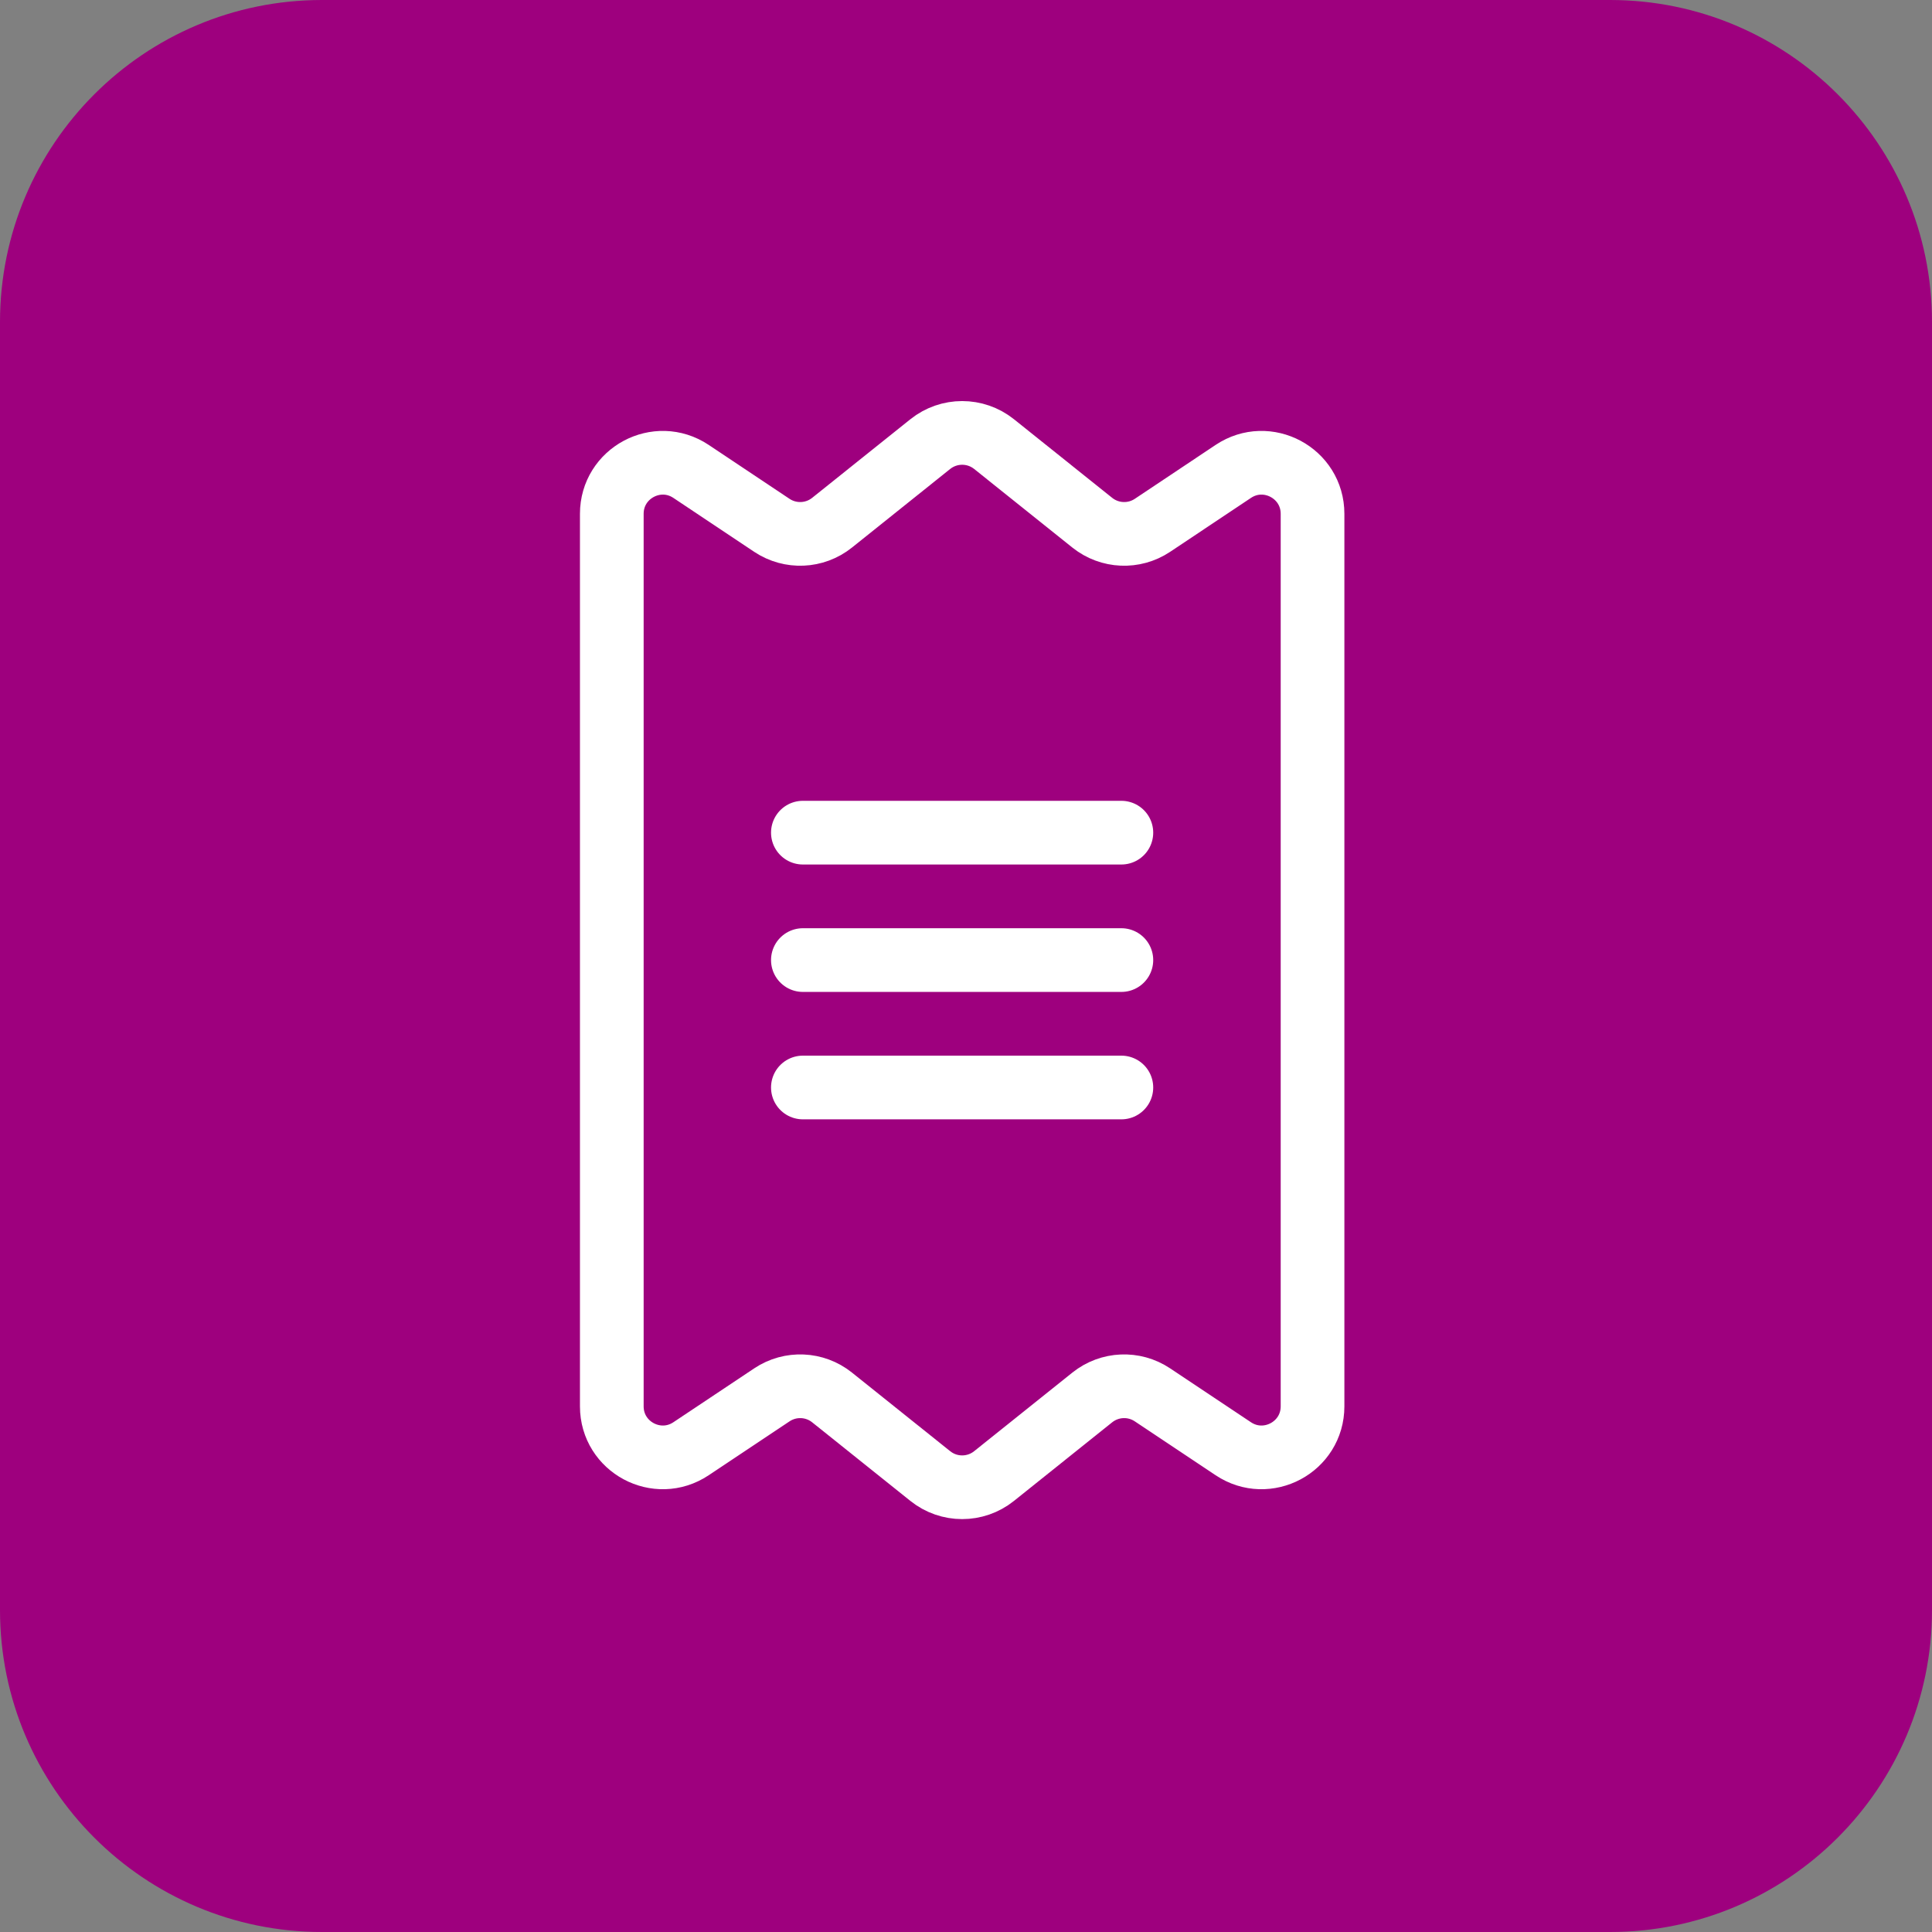
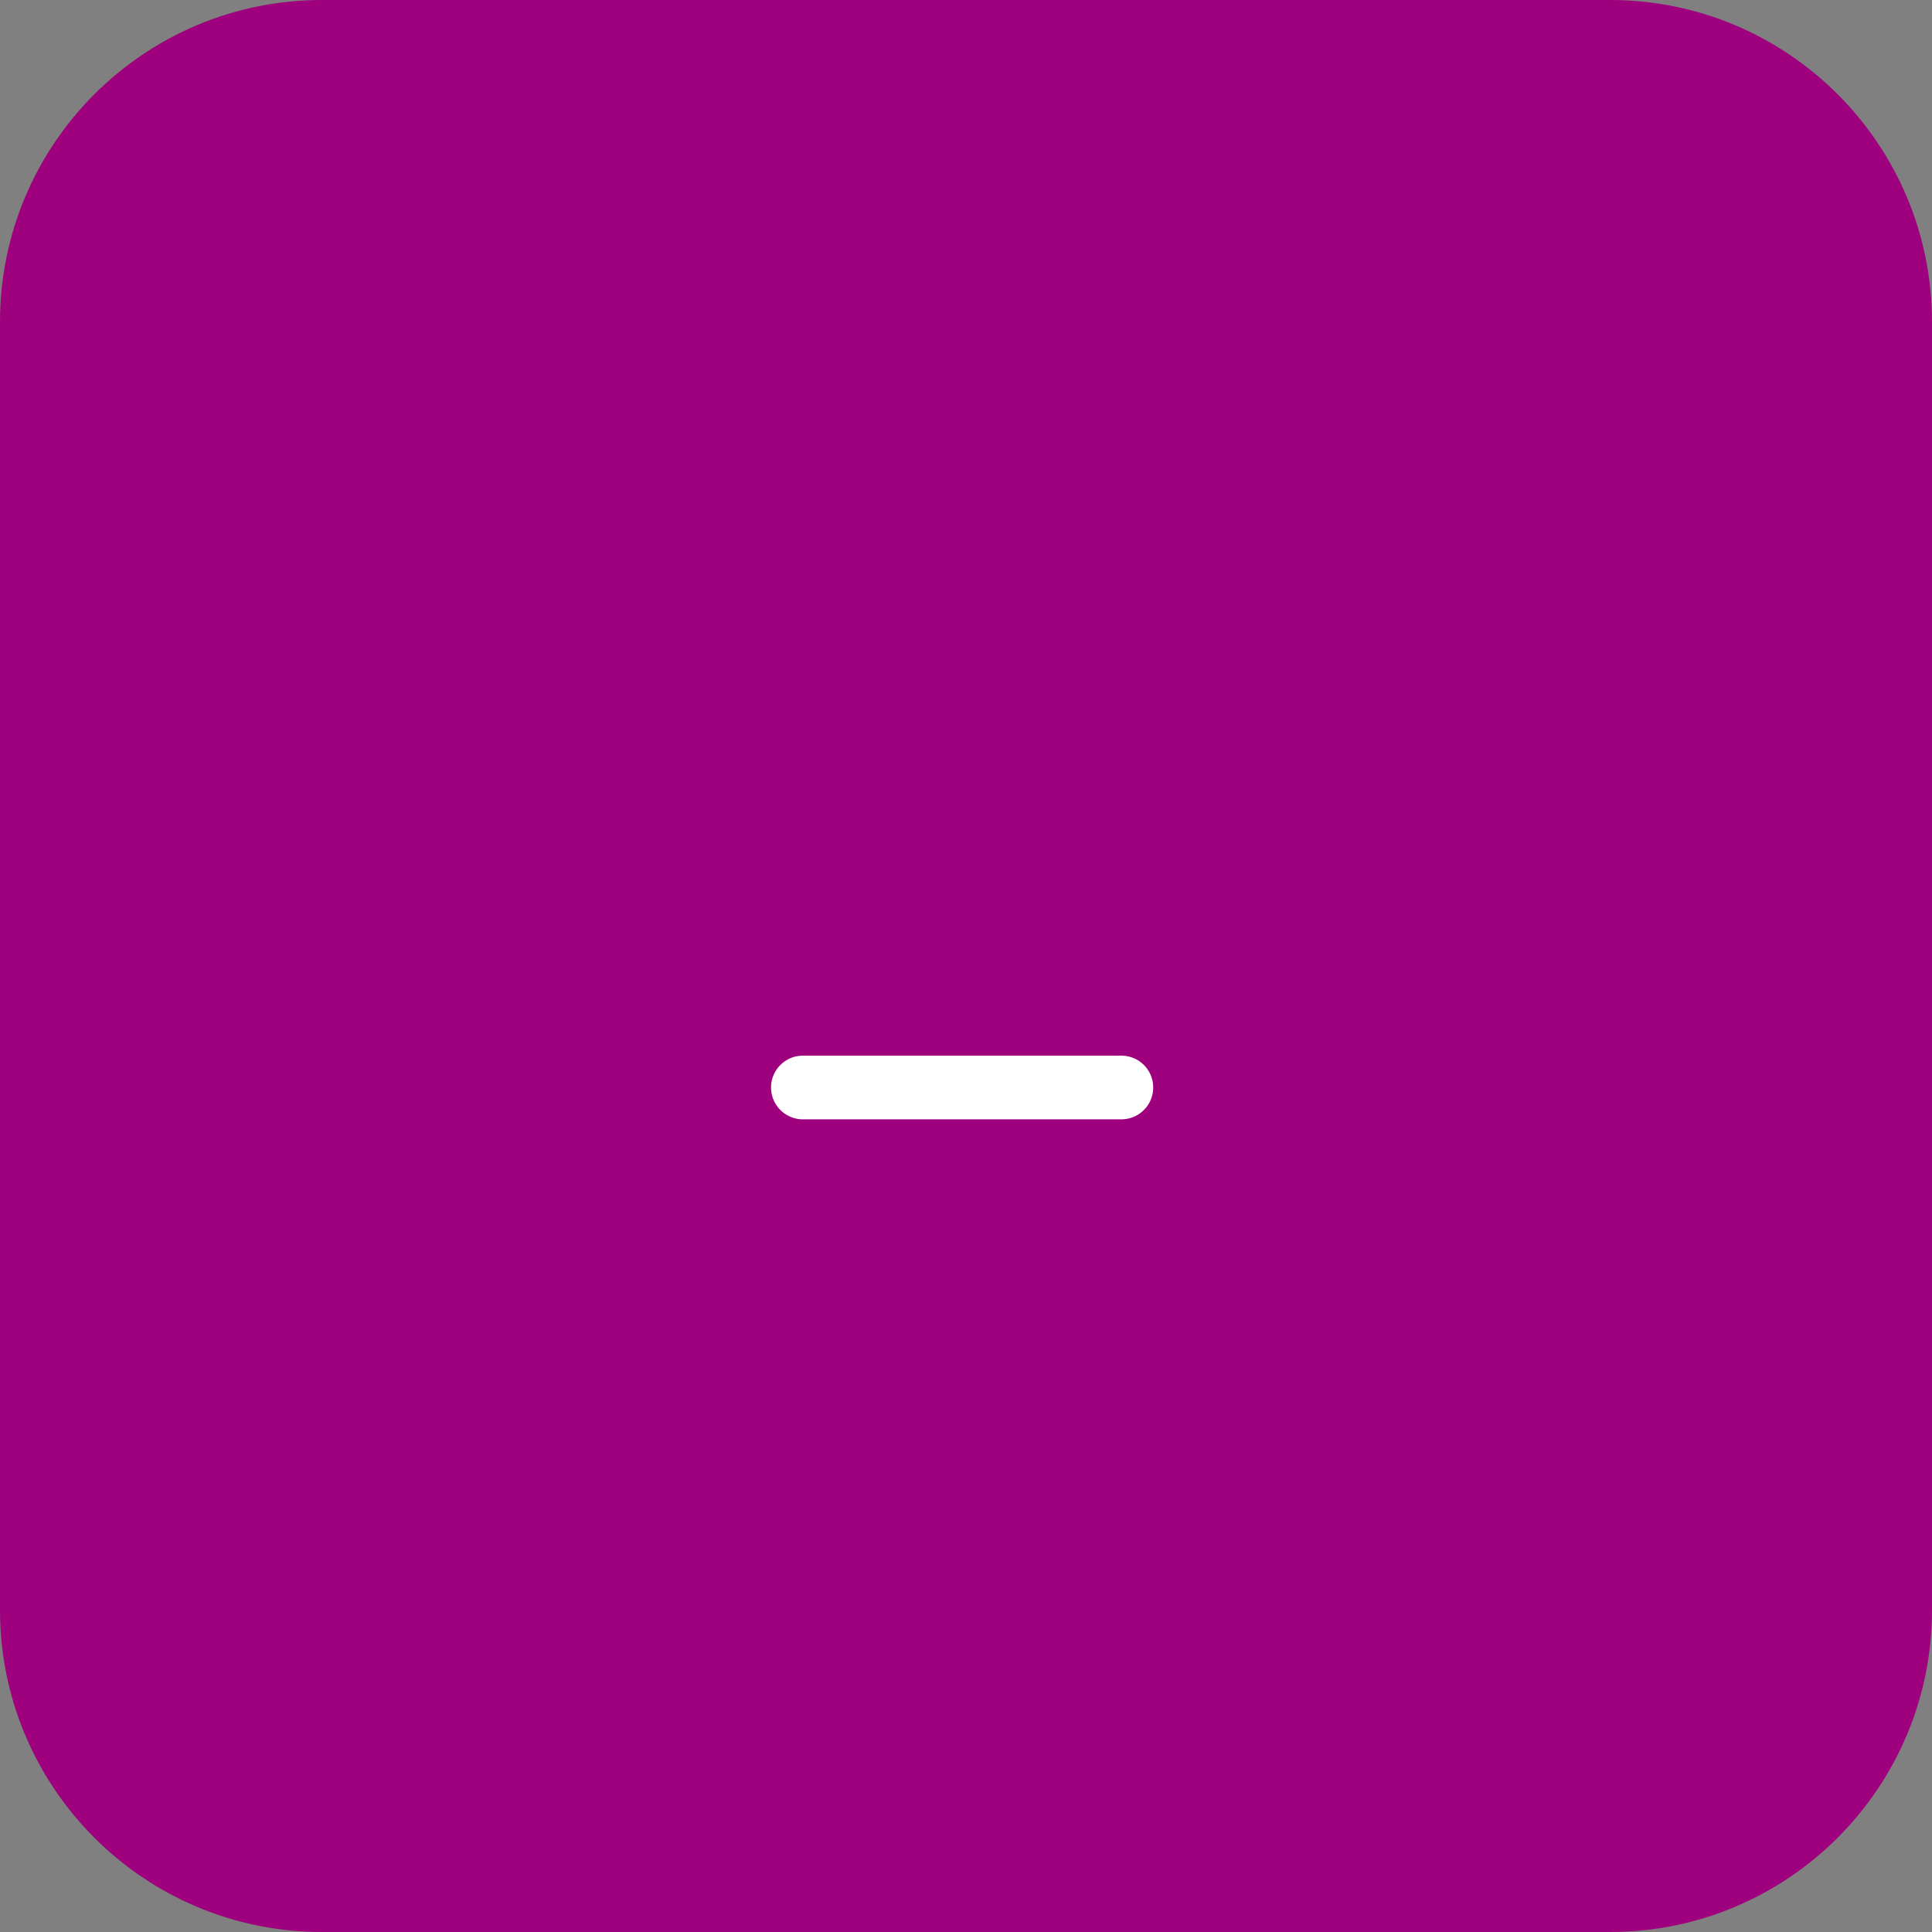
<svg xmlns="http://www.w3.org/2000/svg" width="60" height="60" viewBox="0 0 60 60" fill="none">
  <rect x="0" y="0" width="60" height="60" fill="#808080" stroke="none" />
  <path d="M0 10C0 4.477 4.477 0 10 0H50C55.523 0 60 4.477 60 10V50C60 55.523 55.523 60 50 60H10C4.477 60 0 55.523 0 50V10Z" fill="#9E007E" />
-   <path d="M40.762 43.675V15.957C40.762 14.693 39.353 13.939 38.301 14.64L35.79 16.315C35.216 16.697 34.462 16.664 33.923 16.234L30.87 13.791C30.292 13.329 29.47 13.329 28.892 13.791L25.839 16.234C25.301 16.664 24.546 16.697 23.972 16.315L21.461 14.64C20.409 13.939 19 14.693 19 15.957V43.675C19 44.939 20.409 45.693 21.461 44.992L23.972 43.318C24.546 42.935 25.301 42.968 25.839 43.398L28.892 45.841C29.47 46.304 30.292 46.304 30.87 45.841L33.923 43.398C34.462 42.968 35.216 42.935 35.79 43.318L38.301 44.992C39.353 45.693 40.762 44.939 40.762 43.675Z" stroke="white" stroke-width="1.978" />
-   <path d="M24.934 25.859H34.825" stroke="white" stroke-width="1.978" stroke-linecap="round" />
-   <path d="M24.934 29.816H34.825" stroke="white" stroke-width="1.978" stroke-linecap="round" />
  <path d="M24.934 33.773H34.825" stroke="white" stroke-width="1.978" stroke-linecap="round" />
</svg>